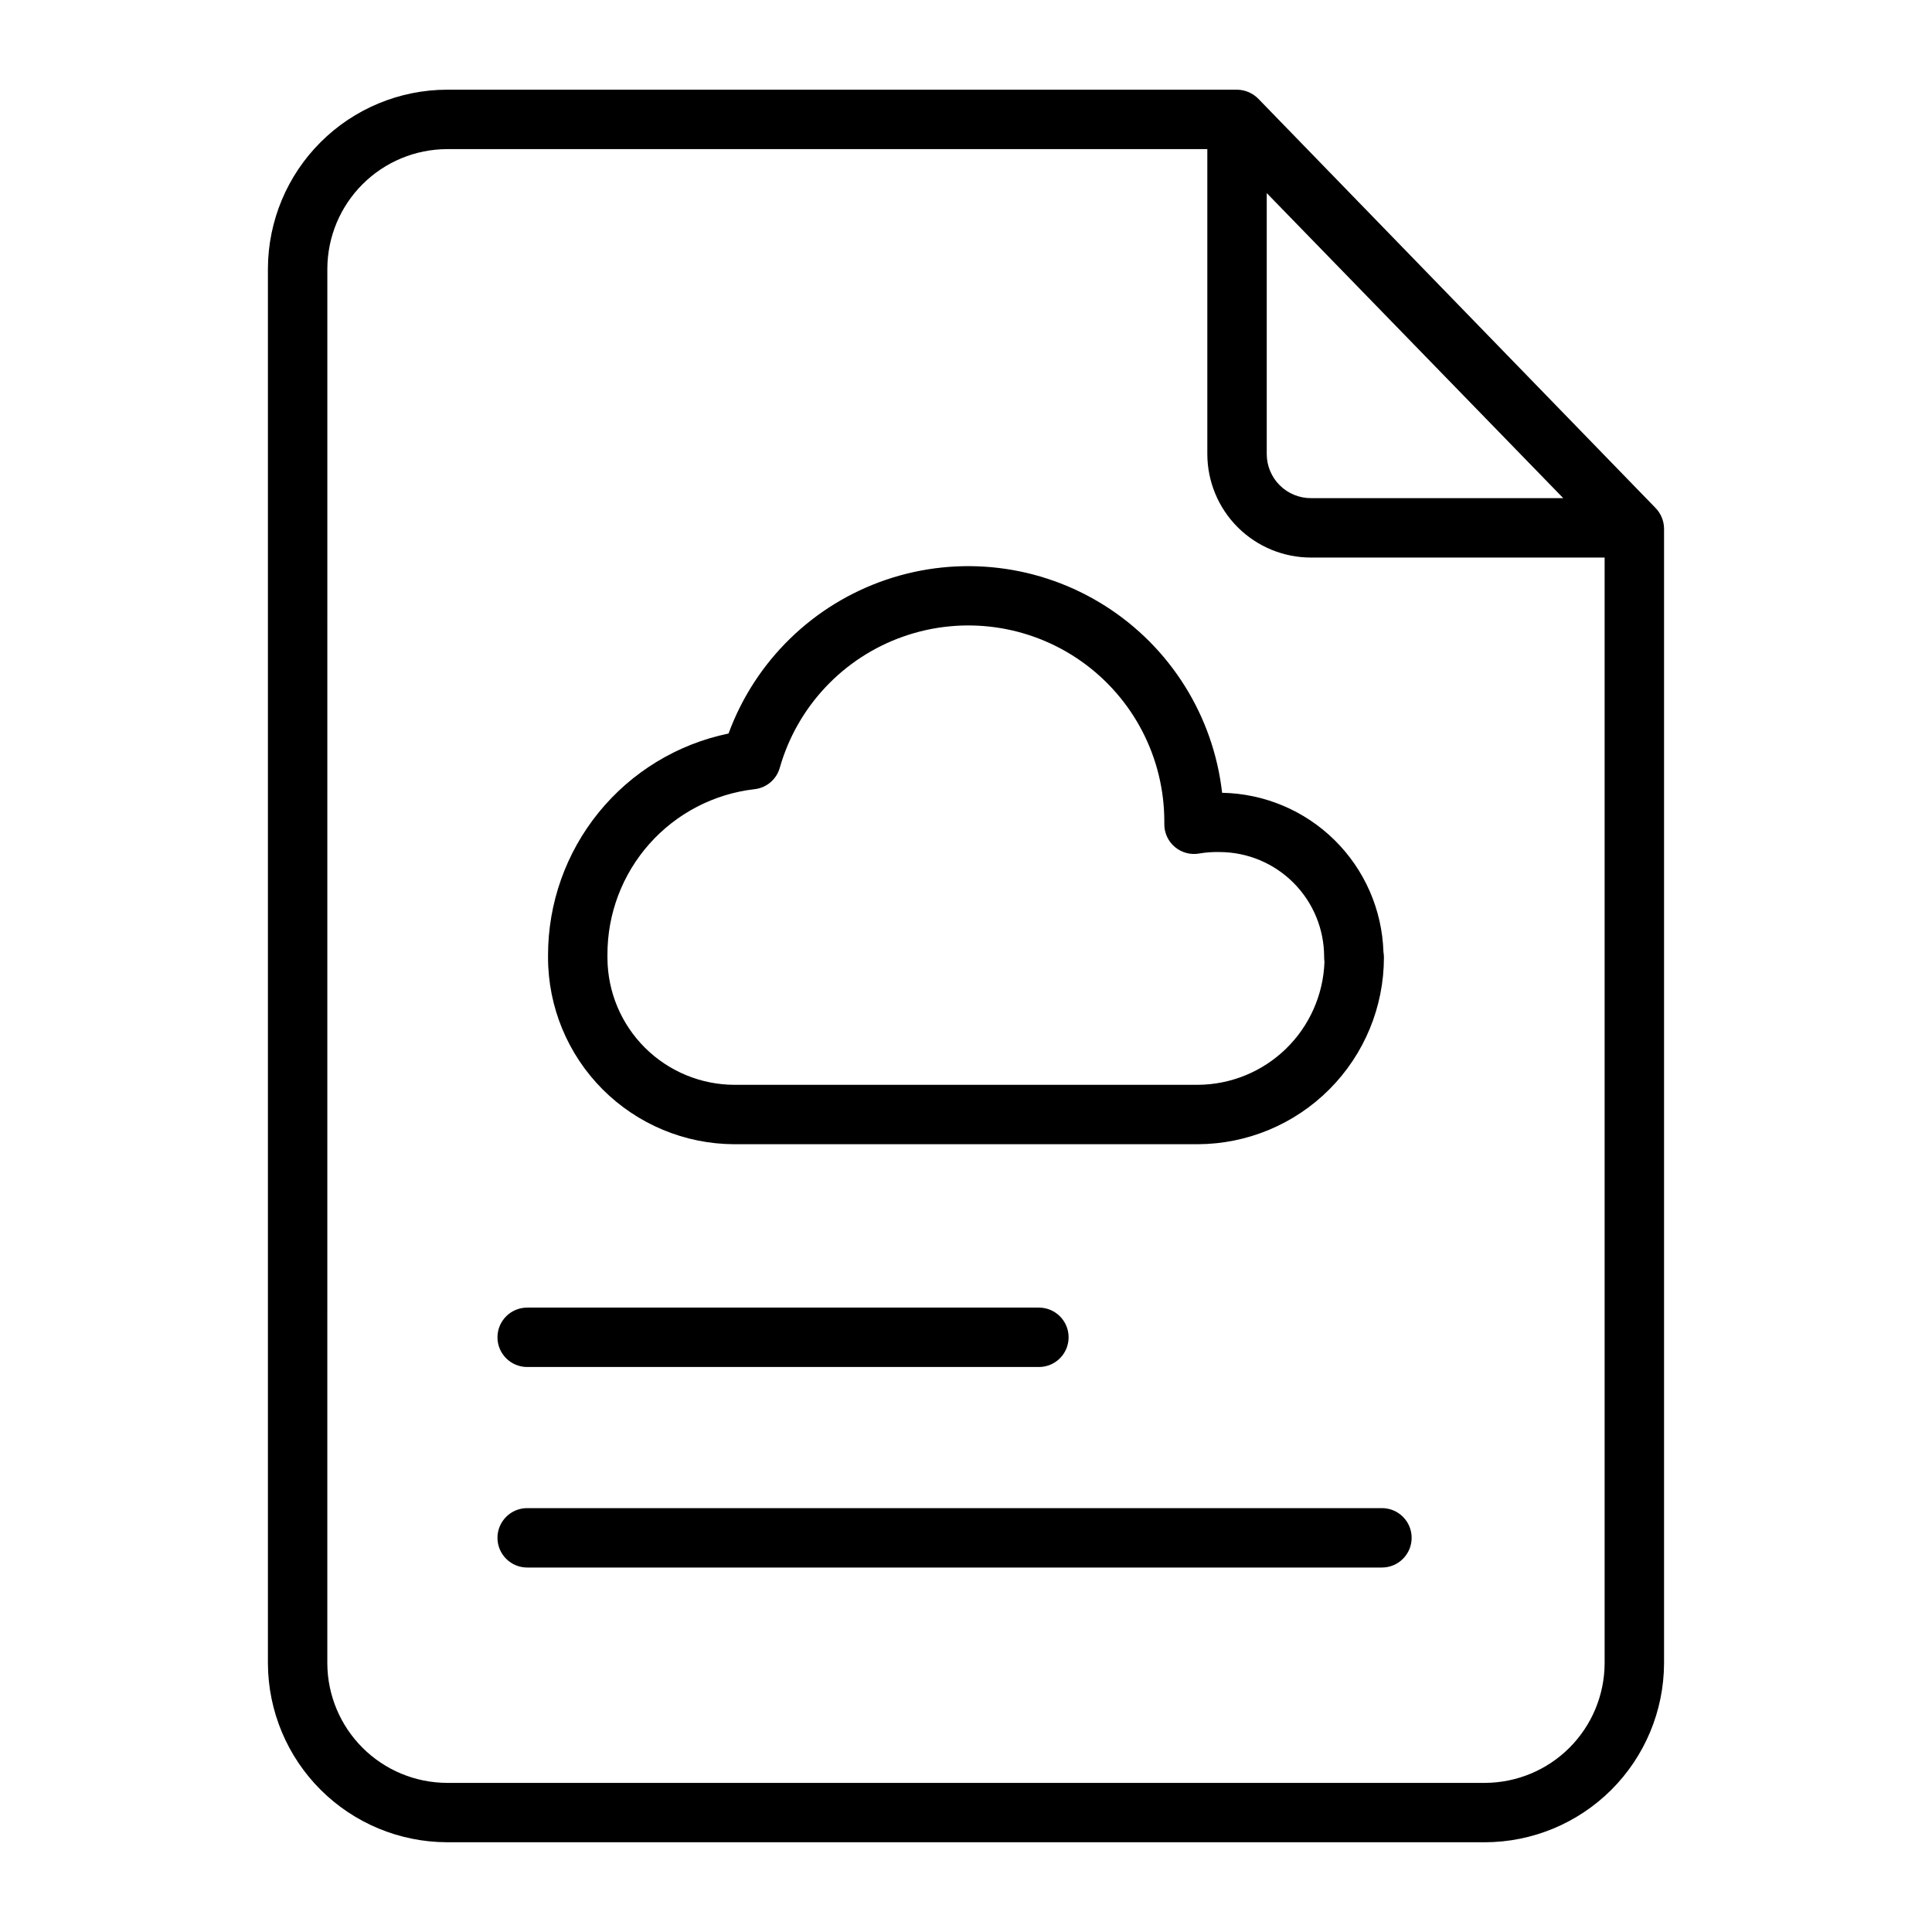
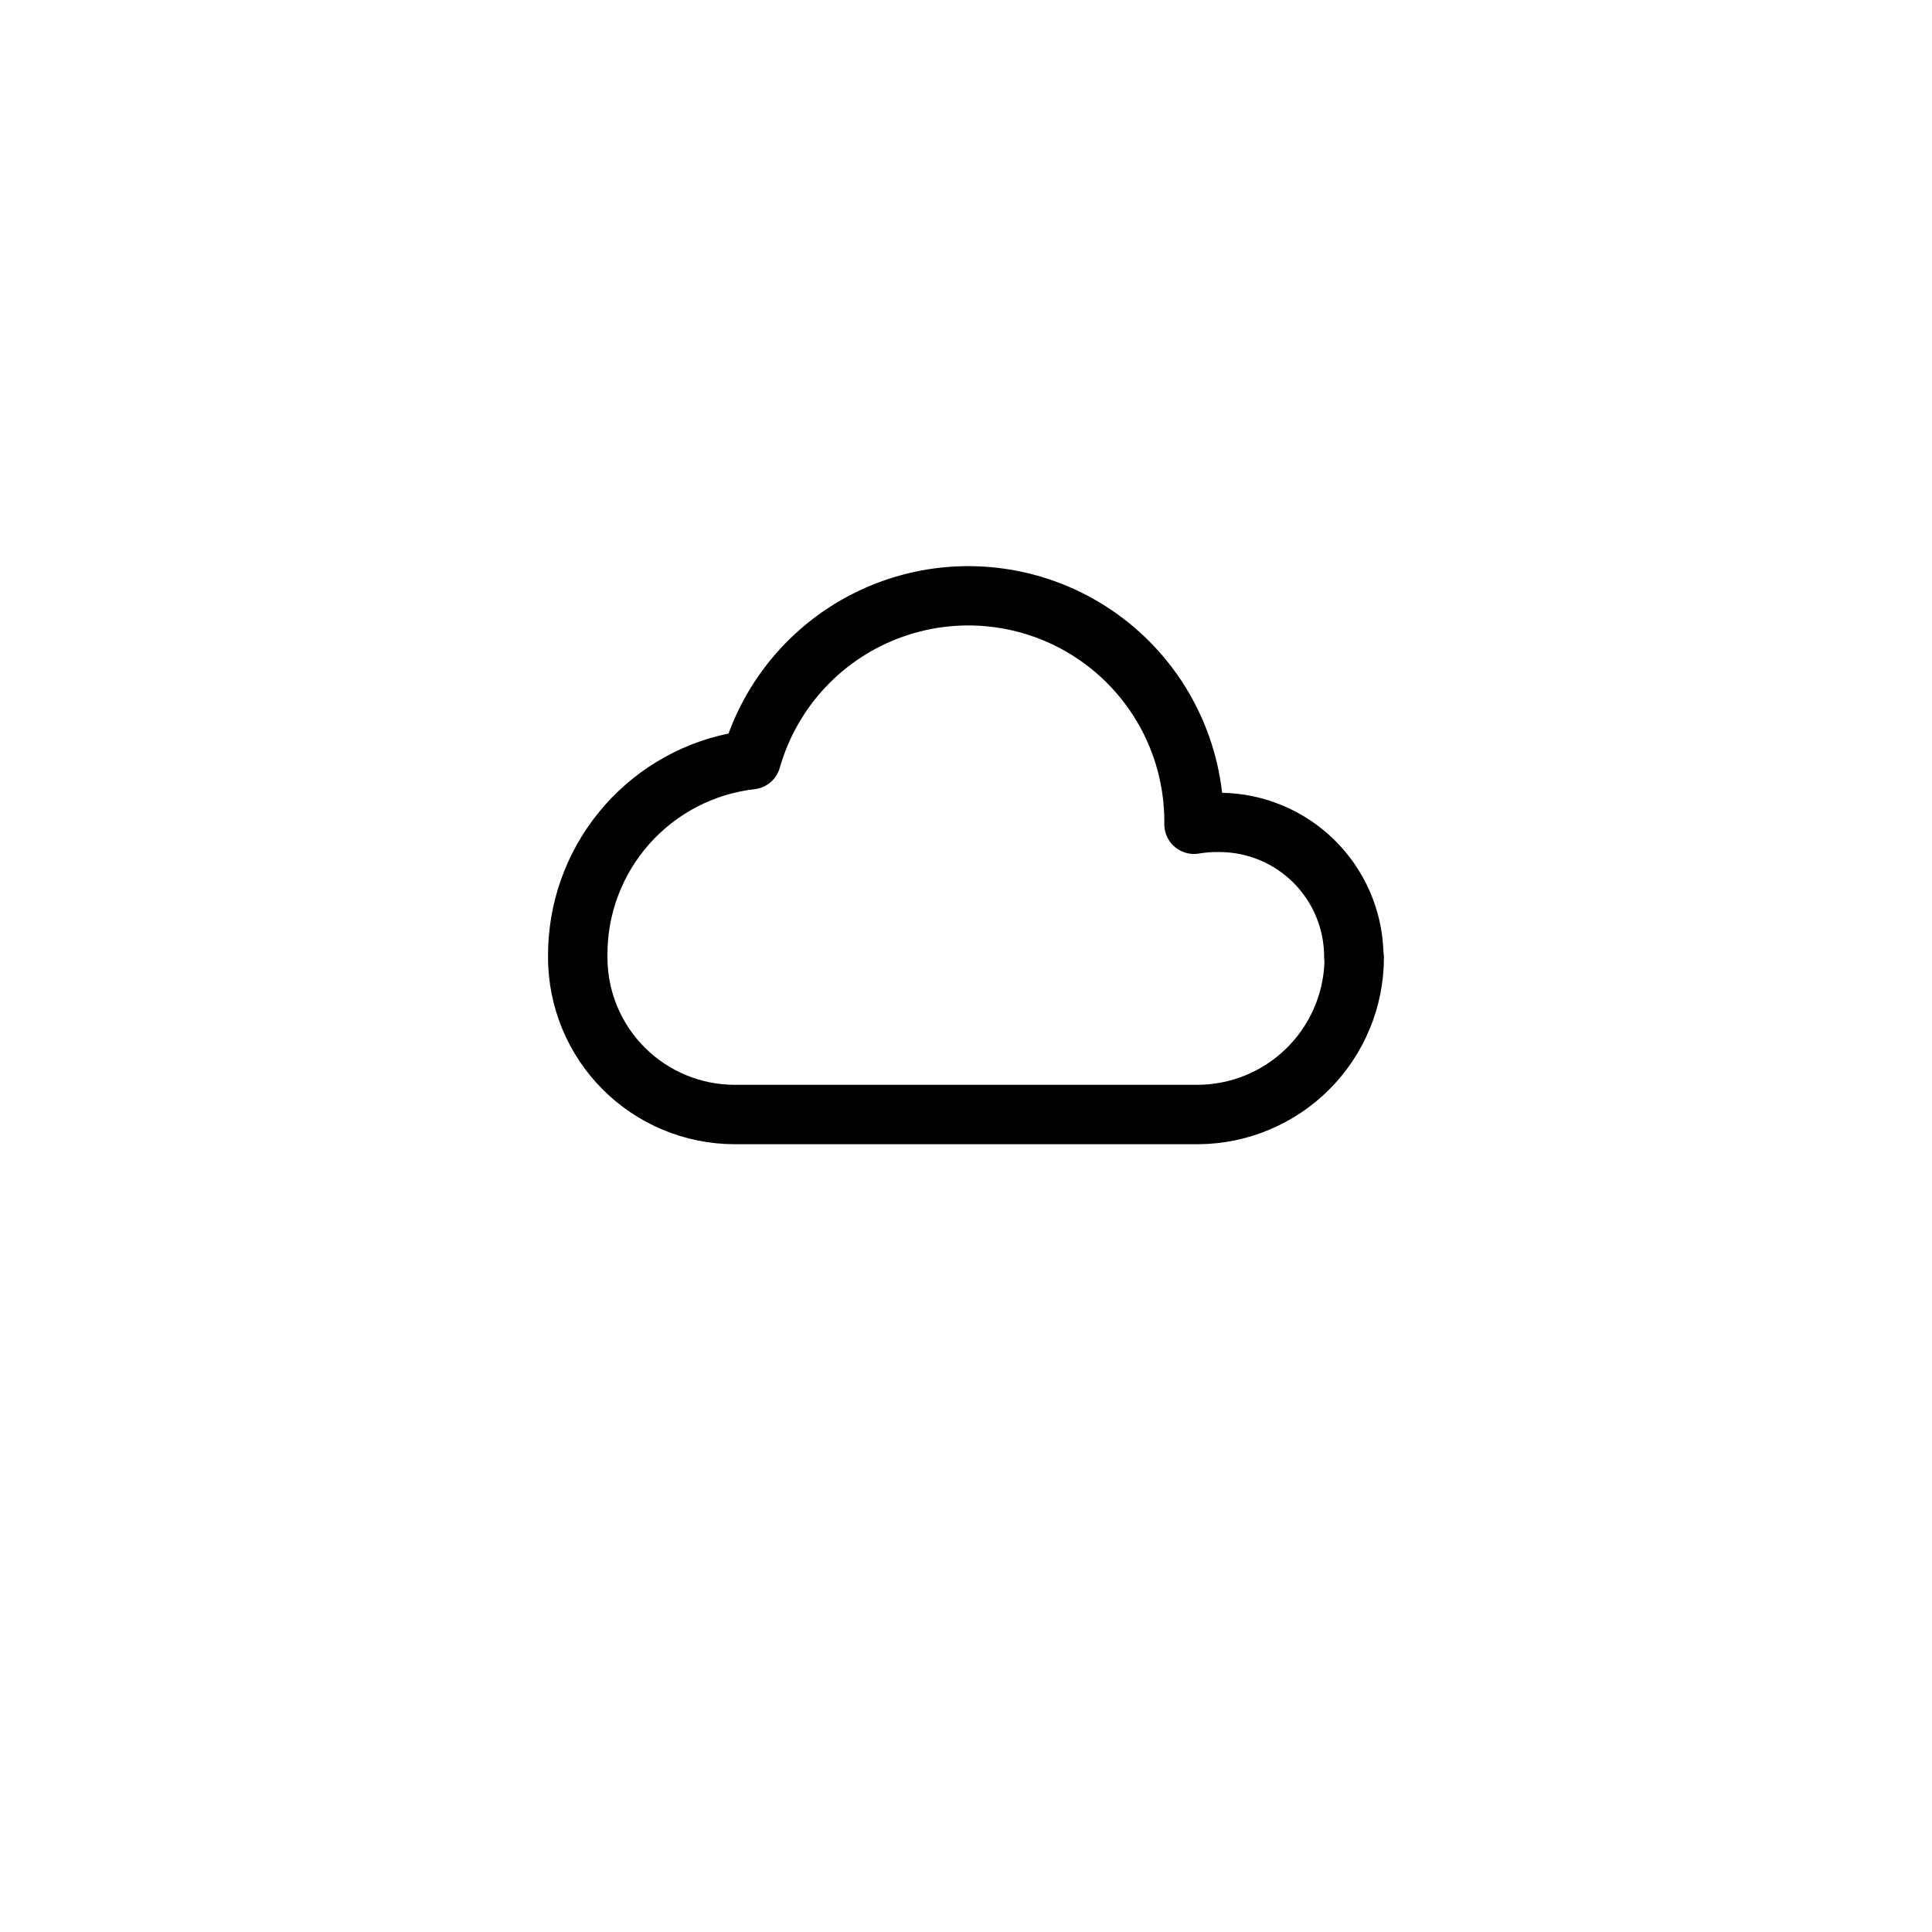
<svg xmlns="http://www.w3.org/2000/svg" fill="#000000" width="800px" height="800px" version="1.1" viewBox="144 144 512 512">
  <g>
-     <path d="m262.46 632.22h275.07c12.559-0.031 24.594-5.027 33.484-13.895 8.891-8.871 13.914-20.895 13.977-33.453v-300.86c-0.043-2.059-0.879-4.023-2.34-5.484l-105.14-108.31c-1.496-1.547-3.551-2.43-5.703-2.449h-209.35c-12.559 0.031-24.594 5.027-33.484 13.898-8.891 8.867-13.914 20.891-13.973 33.449v369.75c0.059 12.559 5.082 24.582 13.973 33.453 8.891 8.867 20.926 13.863 33.484 13.895zm217.24-437.05 78.578 80.844h-66.789c-3.117 0.023-6.113-1.195-8.324-3.387-2.215-2.191-3.461-5.18-3.465-8.293zm-248.95 19.949c0.055-8.383 3.418-16.406 9.359-22.324 5.938-5.918 13.973-9.254 22.355-9.277h201.49v80.816c0.012 7.289 2.918 14.277 8.082 19.422 5.164 5.141 12.164 8.02 19.453 8h77.754v293.12c-0.055 8.383-3.418 16.406-9.355 22.324-5.941 5.918-13.973 9.254-22.359 9.281h-275.07c-8.383-0.027-16.418-3.363-22.355-9.281-5.941-5.918-9.305-13.941-9.359-22.324z" />
-     <path d="m283.71 559.41h226.52c4.348 0 7.871-3.523 7.871-7.871s-3.523-7.871-7.871-7.871h-226.52c-4.348 0-7.875 3.523-7.875 7.871s3.527 7.871 7.875 7.871z" />
-     <path d="m283.71 506.27h135.61c4.348 0 7.871-3.523 7.871-7.871 0-4.348-3.523-7.871-7.871-7.871h-135.61c-4.348 0-7.875 3.523-7.875 7.871 0 4.348 3.527 7.871 7.875 7.871z" />
    <path d="m338.56 447.23h122.87c13.09-0.047 25.633-5.281 34.875-14.551 9.246-9.273 14.441-21.828 14.449-34.922 0-0.5-0.043-1-0.129-1.496-0.355-11.172-4.992-21.777-12.949-29.625-7.961-7.848-18.629-12.336-29.805-12.539-2.309-20.34-13.695-38.547-30.98-49.52-17.285-10.973-38.605-13.531-57.996-6.965-19.391 6.57-34.766 21.559-41.824 40.777-13.523 2.793-25.668 10.168-34.383 20.879-8.715 10.711-13.465 24.098-13.453 37.906v0.219 0.363 0.004c0.012 13.09 5.207 25.645 14.449 34.918 9.246 9.27 21.785 14.504 34.875 14.551zm-33.578-50.184c-0.043-10.836 3.914-21.305 11.109-29.406s17.125-13.266 27.891-14.5c3.156-0.355 5.785-2.582 6.66-5.641 4.606-16.211 16.789-29.184 32.684-34.789 15.895-5.609 33.52-3.156 47.281 6.574 13.758 9.734 21.941 25.535 21.949 42.391v0.57c-0.062 2.391 0.969 4.68 2.801 6.219 1.832 1.539 4.262 2.164 6.609 1.695 1.746-0.285 3.516-0.406 5.281-0.359 7.356 0.027 14.398 2.973 19.582 8.188 5.188 5.211 8.094 12.27 8.082 19.625 0 0.438 0.027 0.875 0.086 1.312-0.309 8.711-3.973 16.965-10.23 23.035-6.258 6.07-14.621 9.484-23.336 9.527h-122.87c-8.867-0.043-17.363-3.578-23.648-9.836-6.285-6.262-9.852-14.742-9.93-23.609 0-0.121 0.008-0.375 0-0.496s0-0.492-0.012-0.492z" />
  </g>
</svg>